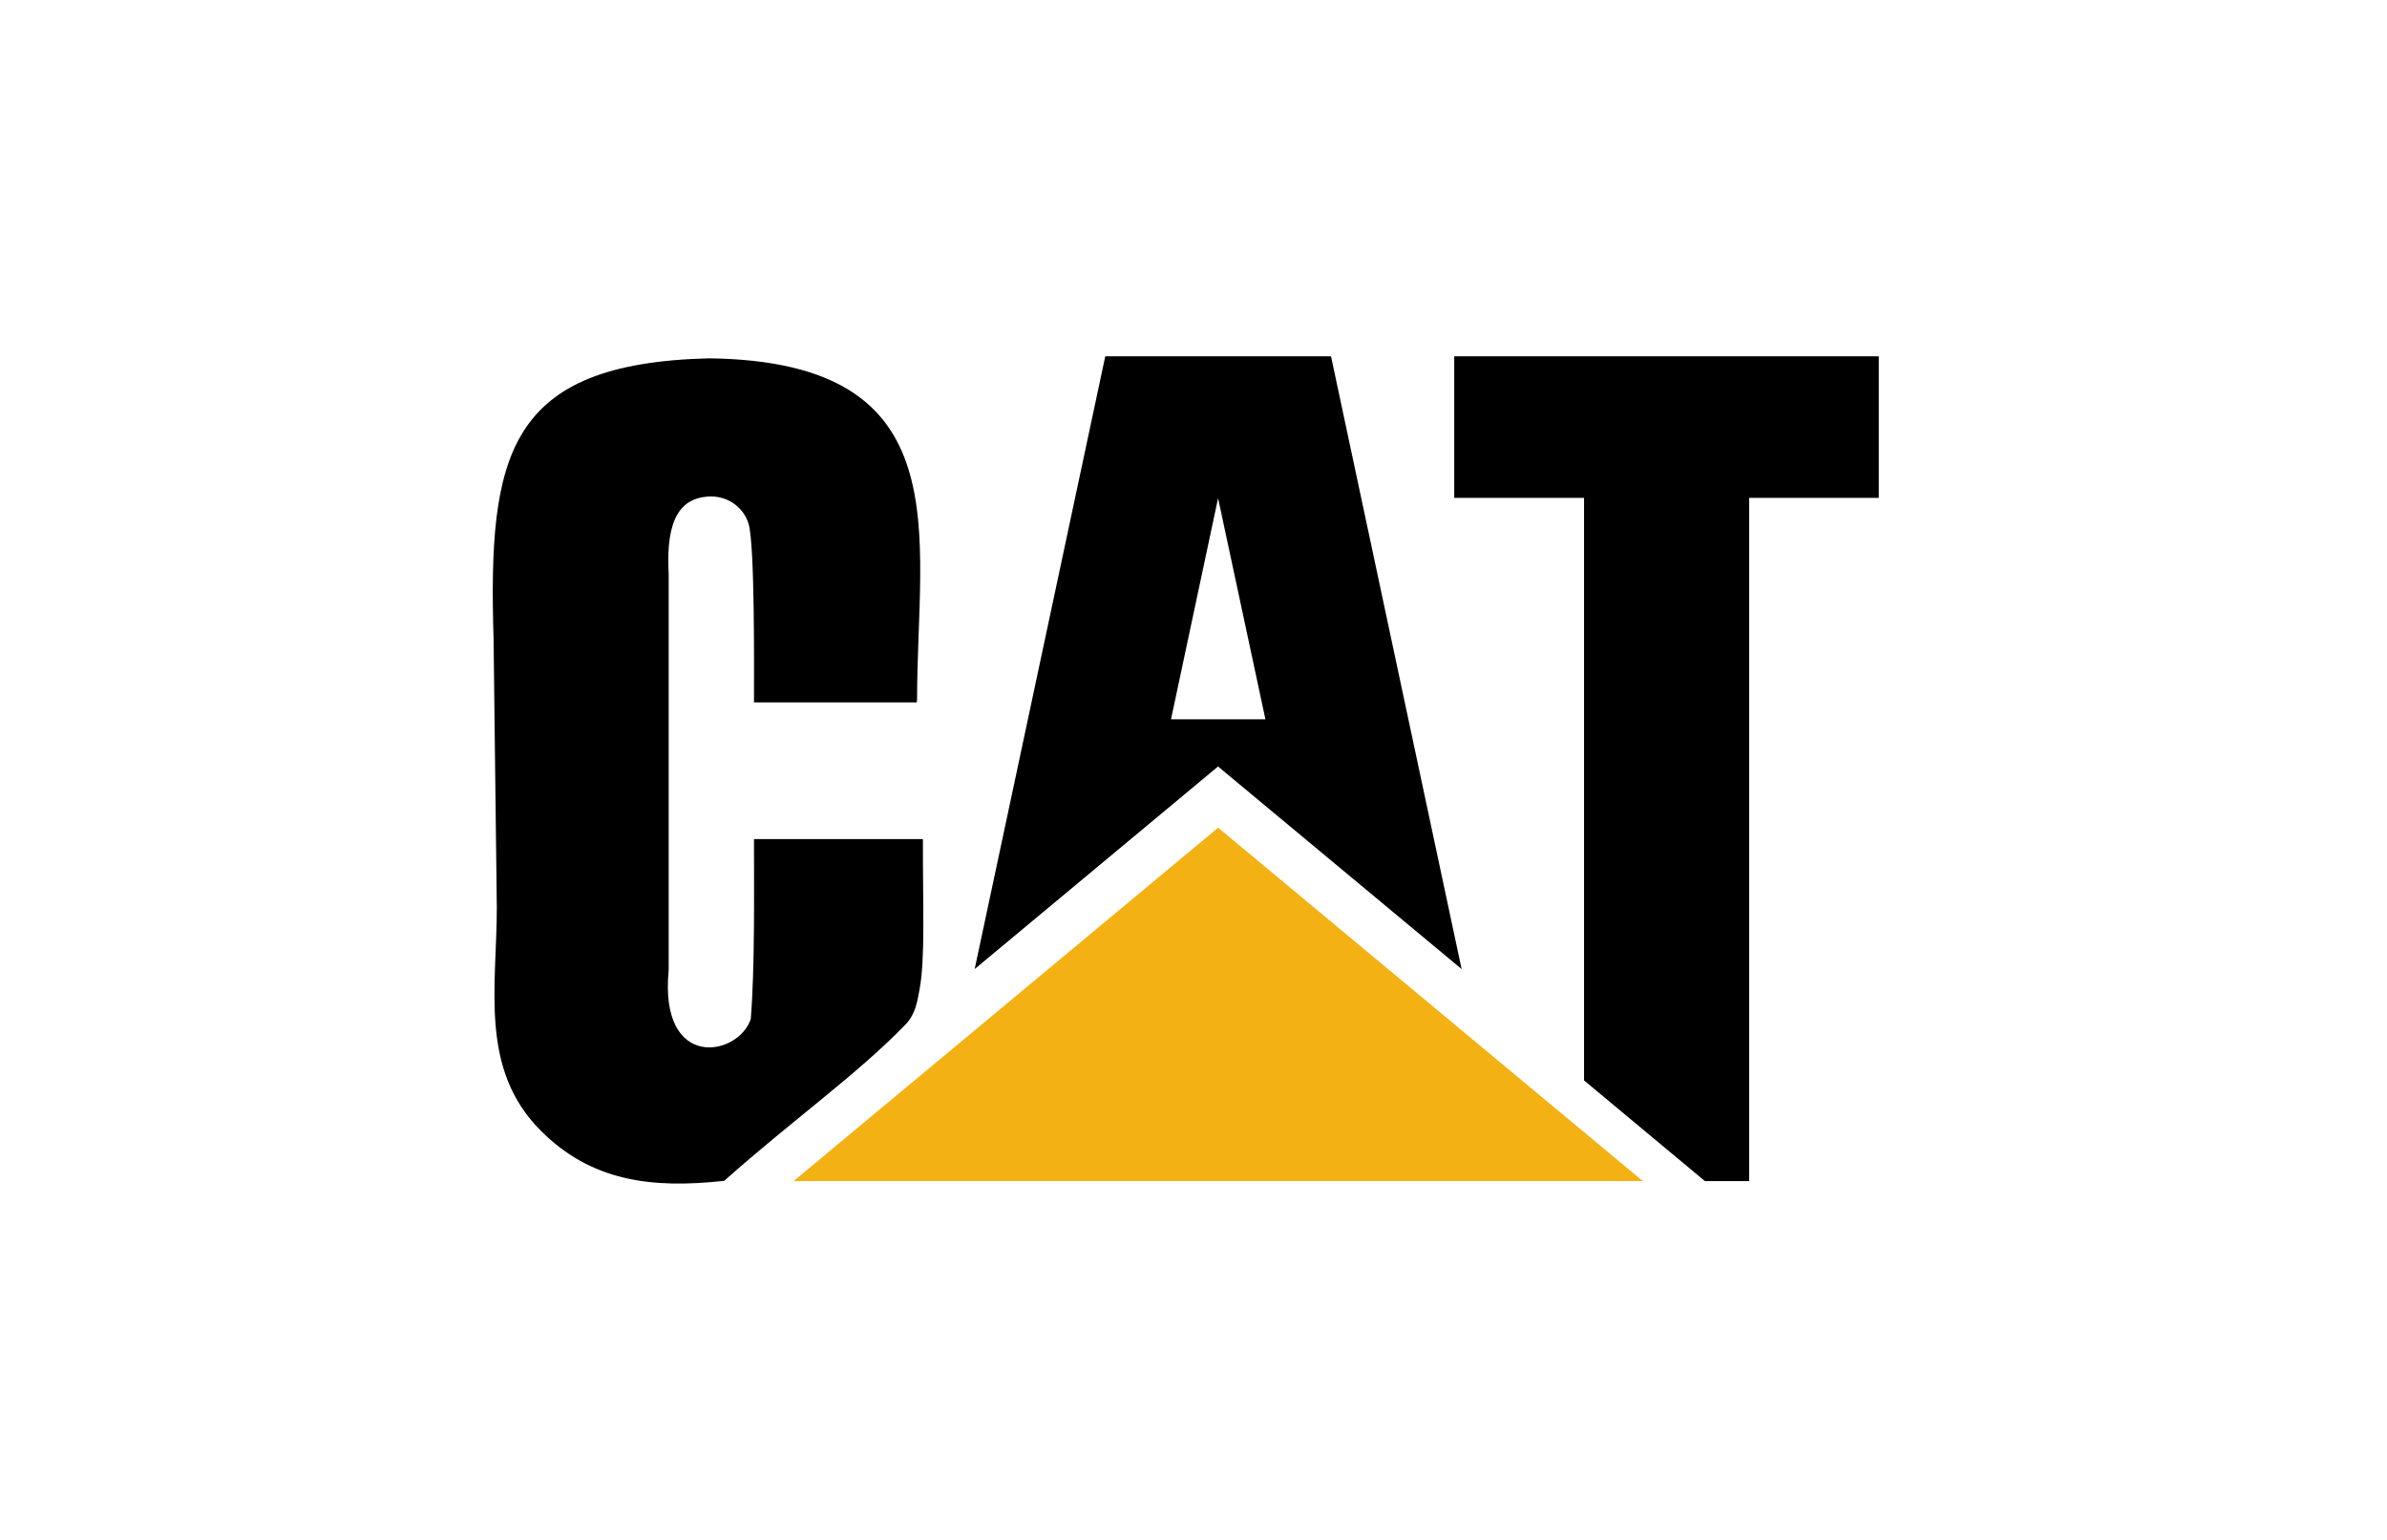
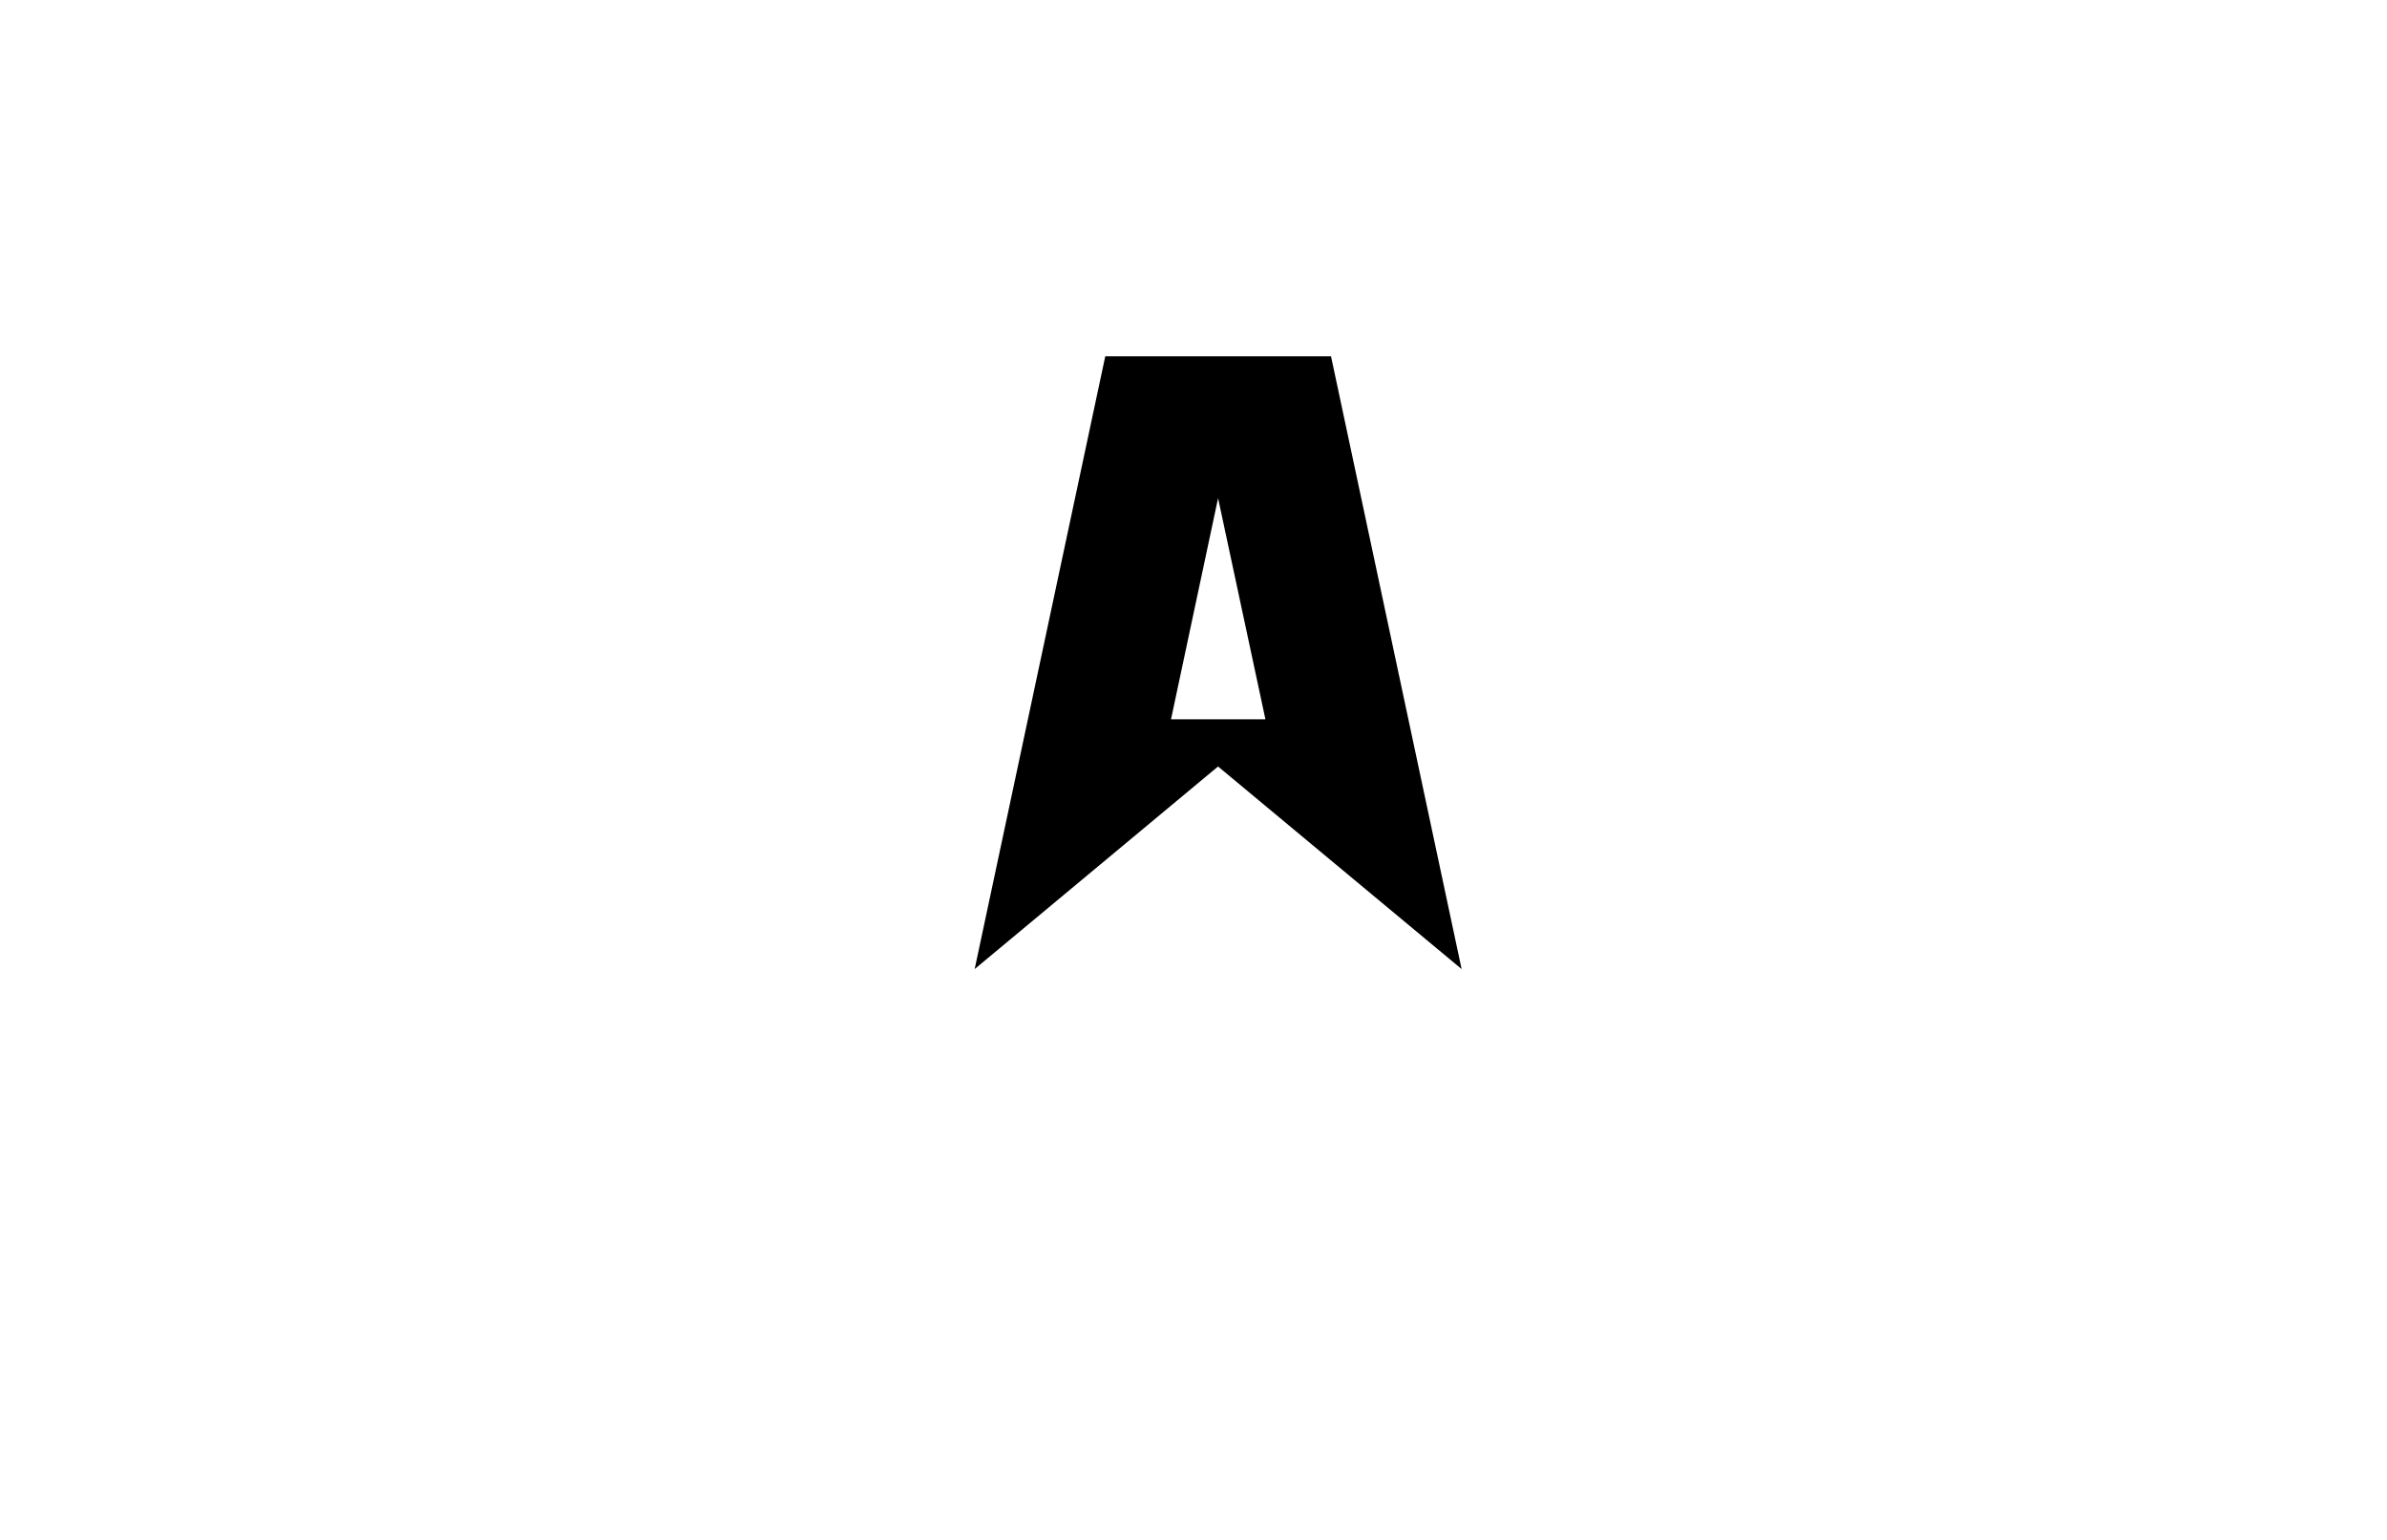
<svg xmlns="http://www.w3.org/2000/svg" xml:space="preserve" width="155px" height="100px" version="1.1" style="shape-rendering:geometricPrecision; text-rendering:geometricPrecision; image-rendering:optimizeQuality; fill-rule:evenodd; clip-rule:evenodd" viewBox="0 0 155 100">
  <defs>
    <style type="text/css">
   
    .fil2 {fill:black}
    .fil0 {fill:black;fill-rule:nonzero}
    .fil1 {fill:#F4B113;fill-rule:nonzero}
   
  </style>
  </defs>
  <g id="Layer_x0020_1">
    <g id="_1916392220352">
-       <polygon class="fil0" points="113.58,76.7 113.58,32.33 122,32.33 122,23.14 94.43,23.14 94.43,32.33 102.86,32.33 102.86,70.16 110.71,76.7 113.58,76.7 " />
-       <polygon class="fil1" points="106.68,76.7 51.53,76.7 79.1,53.75 106.68,76.7 " />
-       <path class="fil0" d="M76.04 46.71l3.06 -14.38 0 0.04 3.07 14.34 -6.13 0 0 0zm18.87 16.22l-8.48 -39.79 -14.66 0 -8.48 39.79 15.81 -13.16 0 0.01 15.81 13.15 0 0z" />
-       <path class="fil2" d="M59.72 64.2c0.36,-2.03 0.2,-5.17 0.21,-9.71l-10.97 0c0,3.38 0.06,8.39 -0.21,11.69 -0.83,2.45 -5.96,3.36 -5.33,-3.17l0 -25.75c-0.21,-3.71 0.88,-4.88 2.5,-5.01 1.23,-0.11 2.34,0.62 2.69,1.77 0.41,1.38 0.35,9.49 0.35,11.59l10.57 0 0.02 -0.18c0,-10.74 2.95,-21.95 -13.5,-22.16 -13.16,0.32 -14.36,6.29 -14,18.25l0.21 17.41c0,5.17 -1.15,10.49 2.85,14.49 3.26,3.27 7.15,3.79 11.92,3.26 4.36,-3.89 8.63,-6.9 11.78,-10.16 0.63,-0.66 0.75,-1.45 0.91,-2.32l0 0z" />
+       <path class="fil0" d="M76.04 46.71l3.06 -14.38 0 0.04 3.07 14.34 -6.13 0 0 0zm18.87 16.22l-8.48 -39.79 -14.66 0 -8.48 39.79 15.81 -13.16 0 0.01 15.81 13.15 0 0" />
    </g>
  </g>
</svg>